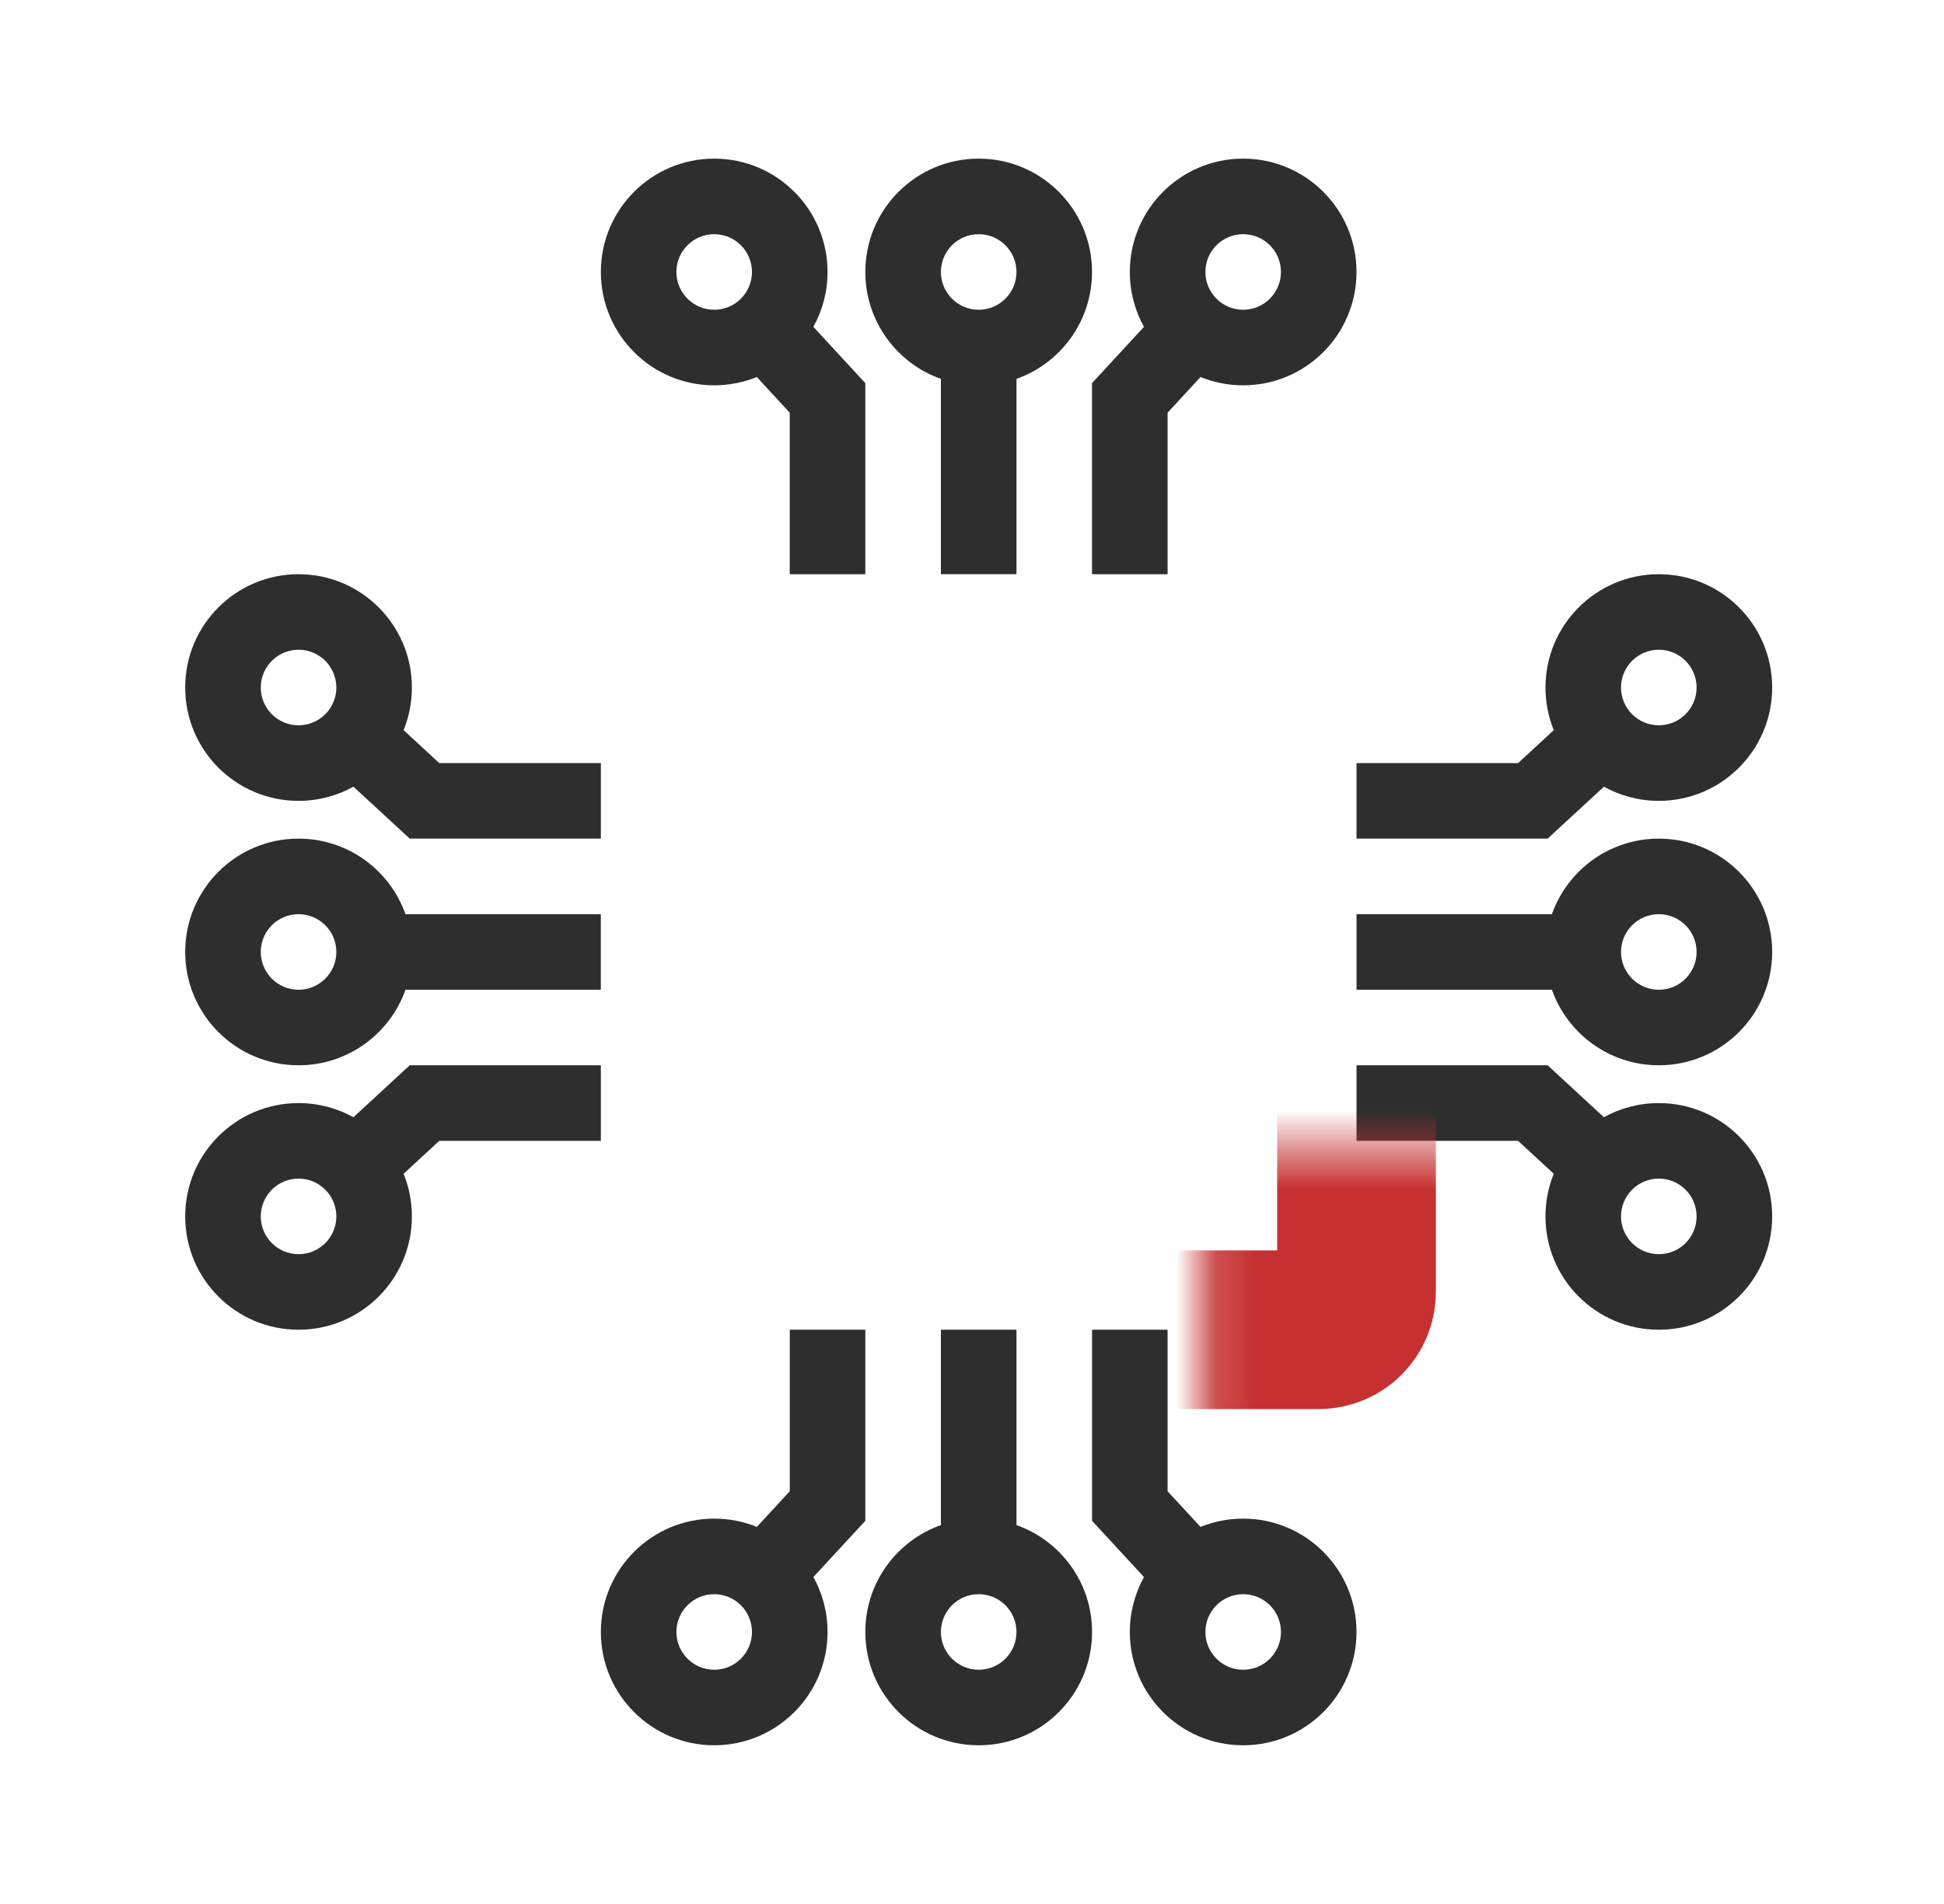
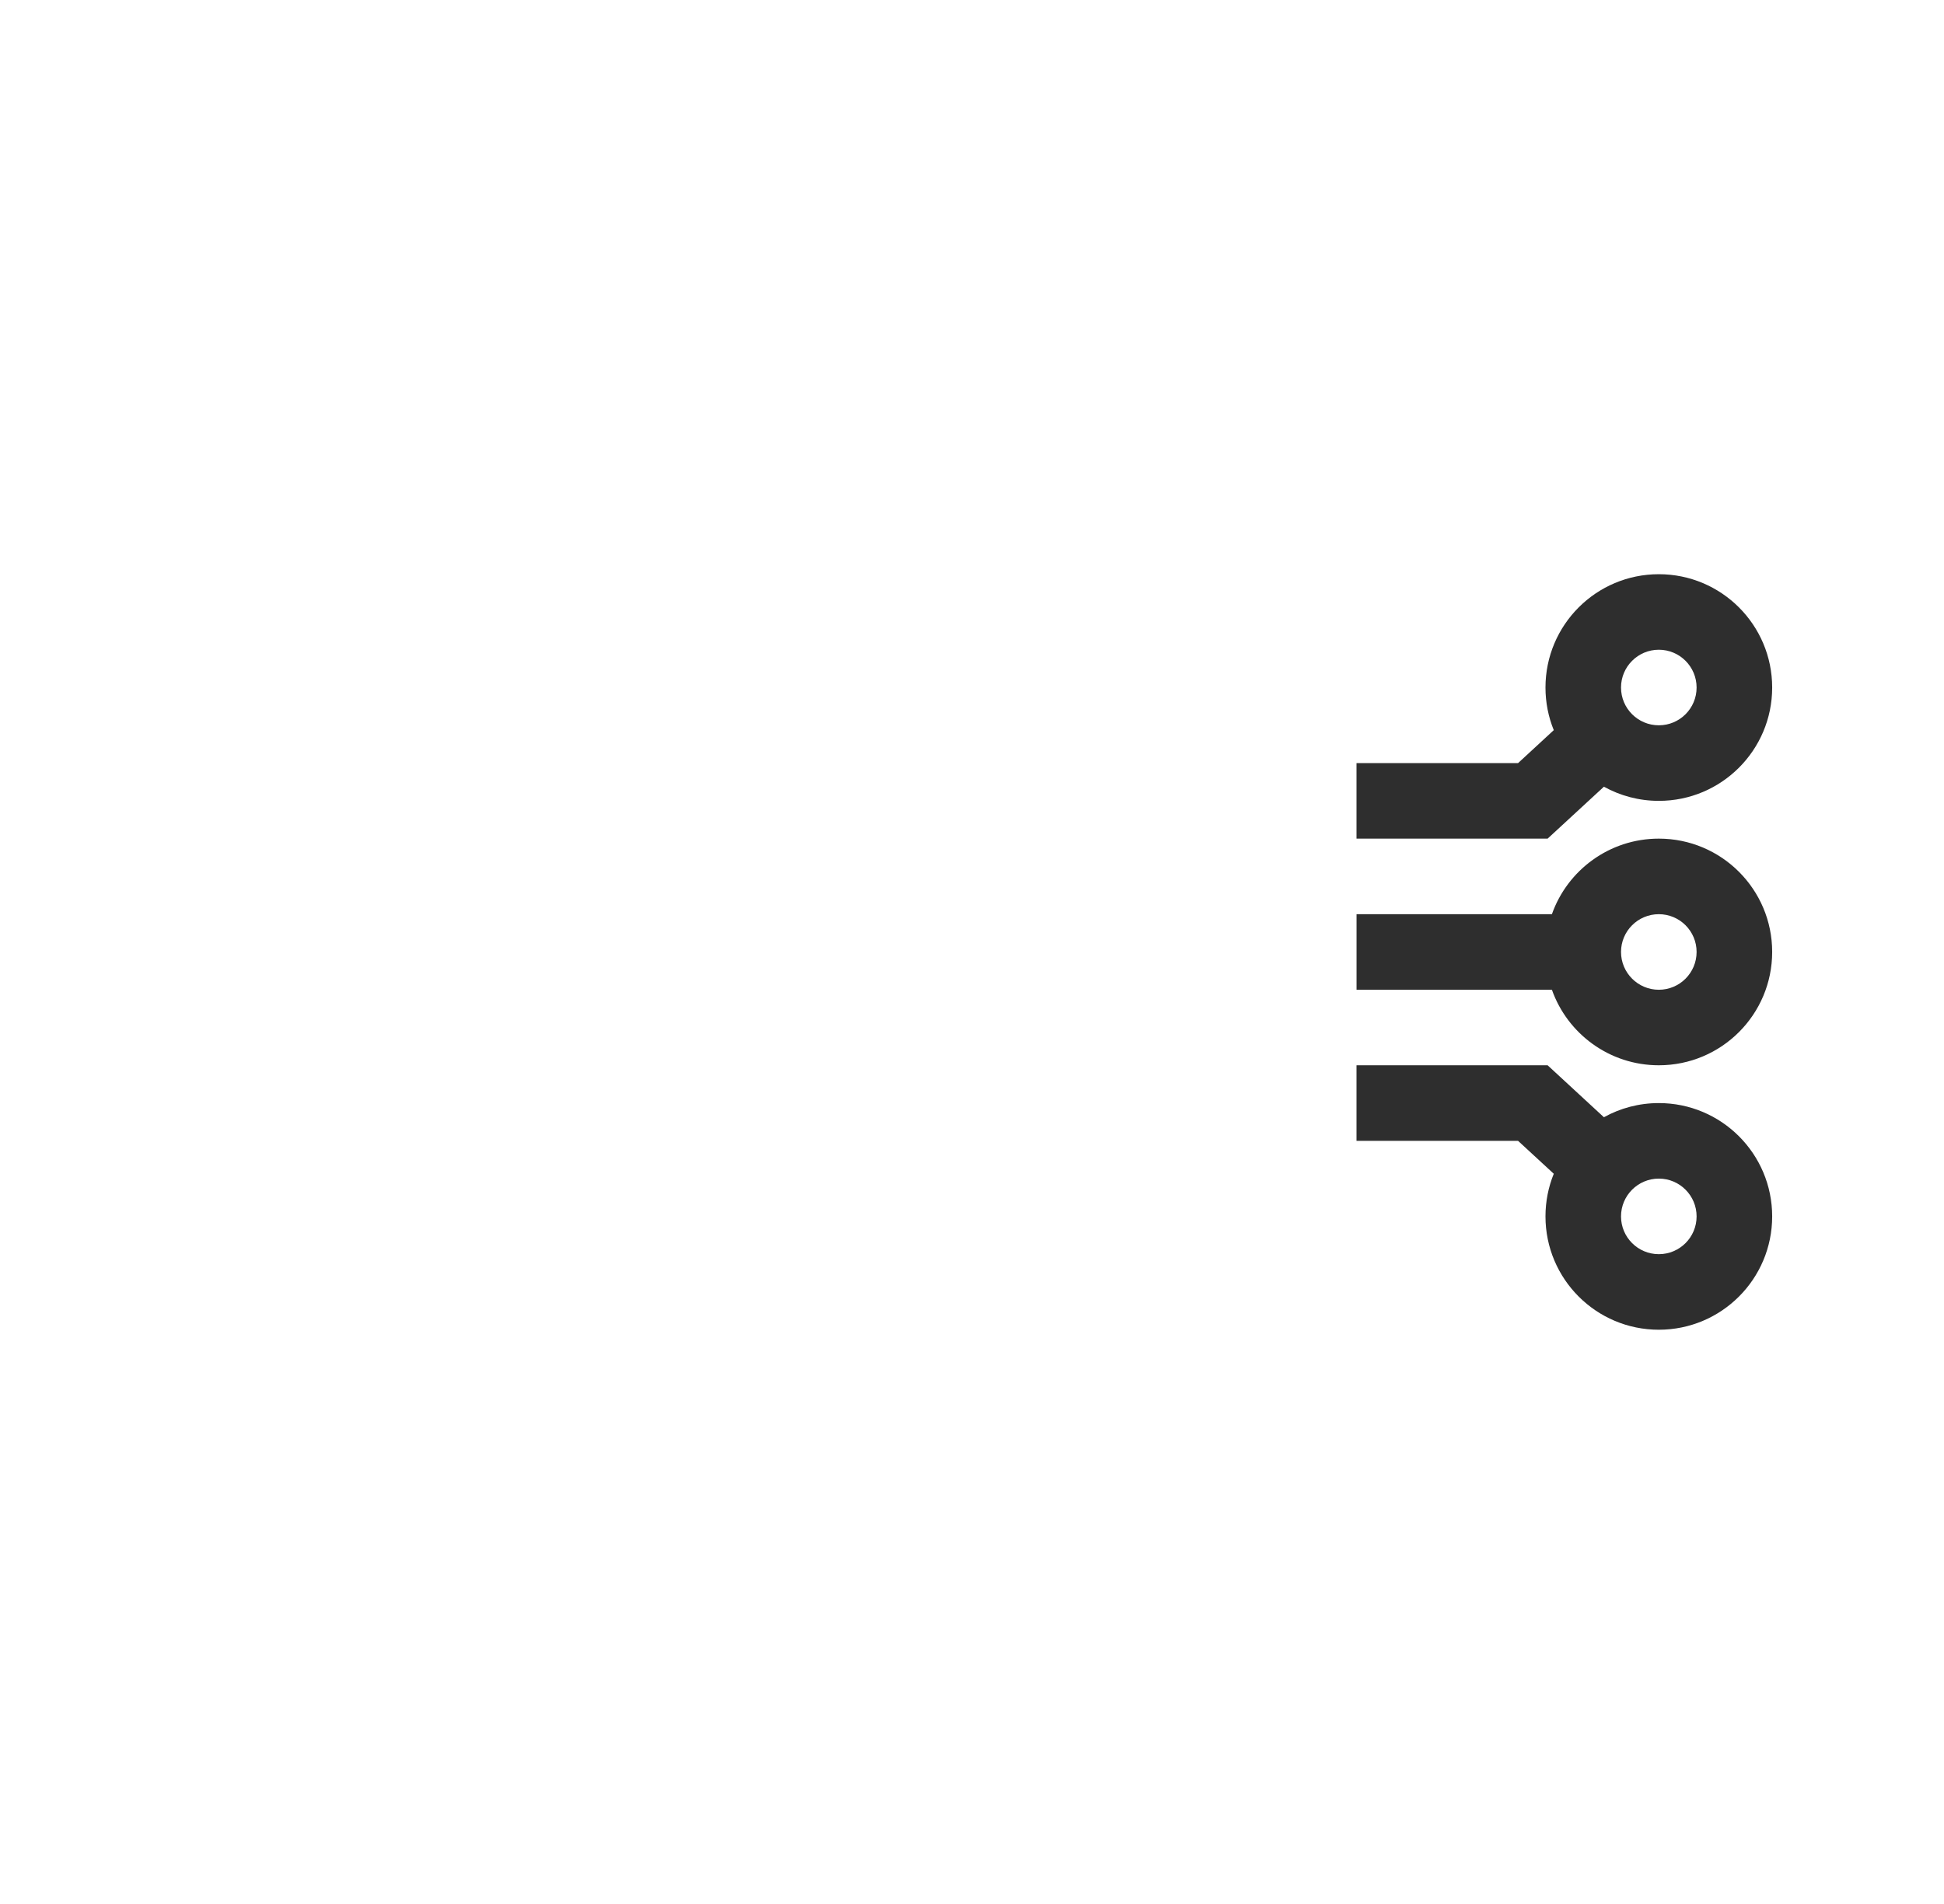
<svg xmlns="http://www.w3.org/2000/svg" width="49" height="48" viewBox="0 0 49 48" fill="none">
  <path fill-rule="evenodd" clip-rule="evenodd" d="M42.764 17.333C42.764 17.859 42.338 18.285 41.812 18.285C41.286 18.285 40.859 17.859 40.859 17.333C40.859 16.807 41.286 16.38 41.812 16.38C42.338 16.38 42.764 16.807 42.764 17.333ZM44.669 17.333C44.669 18.911 43.39 20.19 41.812 20.19C41.31 20.19 40.838 20.06 40.428 19.833L39.009 21.142L34.192 21.142V19.238L38.264 19.238L39.164 18.407C39.029 18.076 38.955 17.713 38.955 17.333C38.955 15.755 40.234 14.476 41.812 14.476C43.39 14.476 44.669 15.755 44.669 17.333ZM39.117 23.047C39.509 21.937 40.568 21.142 41.812 21.142C43.39 21.142 44.669 22.421 44.669 23.999C44.669 25.577 43.39 26.856 41.812 26.856C40.568 26.856 39.509 26.061 39.117 24.952H34.193V23.047H39.117ZM39.009 26.856L34.192 26.856V28.761L38.264 28.761L39.164 29.591C39.029 29.923 38.955 30.286 38.955 30.666C38.955 32.244 40.234 33.523 41.812 33.523C43.39 33.523 44.669 32.244 44.669 30.666C44.669 29.088 43.39 27.809 41.812 27.809C41.31 27.809 40.838 27.938 40.428 28.166L39.009 26.856ZM41.812 29.713C42.338 29.713 42.764 30.14 42.764 30.666C42.764 31.192 42.338 31.618 41.812 31.618C41.286 31.618 40.859 31.192 40.859 30.666C40.859 30.14 41.286 29.713 41.812 29.713ZM42.764 23.999C42.764 24.525 42.338 24.952 41.812 24.952C41.286 24.952 40.859 24.525 40.859 23.999C40.859 23.473 41.286 23.047 41.812 23.047C42.338 23.047 42.764 23.473 42.764 23.999Z" fill="#2E2E2E" />
-   <path fill-rule="evenodd" clip-rule="evenodd" d="M18.002 5.904C18.528 5.904 18.954 6.33 18.954 6.856C18.954 7.382 18.528 7.809 18.002 7.809C17.476 7.809 17.049 7.382 17.049 6.856C17.049 6.33 17.476 5.904 18.002 5.904ZM18.002 3.999C19.58 3.999 20.859 5.279 20.859 6.856C20.859 7.359 20.729 7.83 20.502 8.24L21.811 9.659L21.811 14.476H19.906L19.906 10.404L19.076 9.505C18.745 9.639 18.382 9.714 18.002 9.714C16.424 9.714 15.145 8.434 15.145 6.856C15.145 5.279 16.424 3.999 18.002 3.999ZM23.716 9.551C22.606 9.159 21.811 8.1 21.811 6.856C21.811 5.279 23.09 3.999 24.668 3.999C26.246 3.999 27.525 5.279 27.525 6.856C27.525 8.1 26.73 9.159 25.621 9.551V14.475H23.716V9.551ZM27.525 9.659L27.525 14.476H29.43L29.43 10.404L30.26 9.505C30.592 9.639 30.955 9.714 31.335 9.714C32.913 9.714 34.192 8.434 34.192 6.856C34.192 5.279 32.913 3.999 31.335 3.999C29.757 3.999 28.478 5.279 28.478 6.856C28.478 7.359 28.607 7.83 28.835 8.24L27.525 9.659ZM30.383 6.856C30.383 6.33 30.809 5.904 31.335 5.904C31.861 5.904 32.287 6.33 32.287 6.856C32.287 7.382 31.861 7.809 31.335 7.809C30.809 7.809 30.383 7.382 30.383 6.856ZM24.668 5.904C25.194 5.904 25.621 6.33 25.621 6.856C25.621 7.382 25.194 7.809 24.668 7.809C24.142 7.809 23.716 7.382 23.716 6.856C23.716 6.33 24.142 5.904 24.668 5.904Z" fill="#2E2E2E" />
-   <path fill-rule="evenodd" clip-rule="evenodd" d="M31.335 42.095C30.809 42.095 30.383 41.668 30.383 41.142C30.383 40.616 30.809 40.19 31.335 40.19C31.861 40.19 32.288 40.616 32.288 41.142C32.288 41.668 31.861 42.095 31.335 42.095ZM31.335 43.999C29.757 43.999 28.478 42.72 28.478 41.142C28.478 40.64 28.608 40.168 28.835 39.758L27.526 38.34L27.526 33.523H29.43L29.43 37.595L30.261 38.494C30.592 38.359 30.955 38.285 31.335 38.285C32.913 38.285 34.192 39.564 34.192 41.142C34.192 42.72 32.913 43.999 31.335 43.999ZM25.621 38.448C26.731 38.84 27.526 39.898 27.526 41.142C27.526 42.72 26.247 43.999 24.669 43.999C23.091 43.999 21.811 42.72 21.811 41.142C21.811 39.898 22.607 38.84 23.716 38.448V33.523H25.621V38.448ZM21.811 38.34L21.811 33.523H19.907L19.907 37.595L19.077 38.494C18.745 38.359 18.382 38.285 18.002 38.285C16.424 38.285 15.145 39.564 15.145 41.142C15.145 42.72 16.424 43.999 18.002 43.999C19.58 43.999 20.859 42.72 20.859 41.142C20.859 40.64 20.73 40.168 20.502 39.758L21.811 38.34ZM18.954 41.142C18.954 41.668 18.528 42.095 18.002 42.095C17.476 42.095 17.05 41.668 17.05 41.142C17.05 40.616 17.476 40.19 18.002 40.19C18.528 40.19 18.954 40.616 18.954 41.142ZM24.669 42.095C24.143 42.095 23.716 41.668 23.716 41.142C23.716 40.616 24.143 40.19 24.669 40.19C25.195 40.19 25.621 40.616 25.621 41.142C25.621 41.668 25.195 42.095 24.669 42.095Z" fill="#2E2E2E" />
-   <path fill-rule="evenodd" clip-rule="evenodd" d="M6.573 30.666C6.573 30.14 6.999 29.713 7.525 29.713C8.051 29.713 8.478 30.14 8.478 30.666C8.478 31.192 8.051 31.618 7.525 31.618C6.999 31.618 6.573 31.192 6.573 30.666ZM4.668 30.666C4.668 29.088 5.947 27.809 7.525 27.809C8.027 27.809 8.499 27.938 8.909 28.166L10.328 26.856L15.145 26.856V28.761L11.072 28.761L10.173 29.591C10.308 29.923 10.382 30.286 10.382 30.666C10.382 32.244 9.103 33.523 7.525 33.523C5.947 33.523 4.668 32.244 4.668 30.666ZM10.22 24.952C9.828 26.061 8.769 26.856 7.525 26.856C5.947 26.856 4.668 25.577 4.668 23.999C4.668 22.421 5.947 21.142 7.525 21.142C8.769 21.142 9.828 21.937 10.22 23.047H15.144V24.952H10.22ZM10.328 21.142L15.145 21.142V19.238L11.072 19.238L10.173 18.407C10.308 18.076 10.382 17.713 10.382 17.333C10.382 15.755 9.103 14.476 7.525 14.476C5.947 14.476 4.668 15.755 4.668 17.333C4.668 18.911 5.947 20.19 7.525 20.19C8.027 20.19 8.499 20.06 8.909 19.833L10.328 21.142ZM7.525 18.285C6.999 18.285 6.573 17.859 6.573 17.333C6.573 16.807 6.999 16.38 7.525 16.38C8.051 16.38 8.478 16.807 8.478 17.333C8.478 17.859 8.051 18.285 7.525 18.285ZM6.573 23.999C6.573 23.473 6.999 23.047 7.525 23.047C8.051 23.047 8.478 23.473 8.478 23.999C8.478 24.525 8.051 24.952 7.525 24.952C6.999 24.952 6.573 24.525 6.573 23.999Z" fill="#2E2E2E" />
  <mask id="path-5-inside-1_21779_98676" fill="white">
-     <rect x="15.145" y="14.476" width="19.047" height="19.047" rx="0.952" />
-   </mask>
-   <rect x="15.145" y="14.476" width="19.047" height="19.047" rx="0.952" stroke="#C63031" stroke-width="4" mask="url(#path-5-inside-1_21779_98676)" />
+     </mask>
</svg>